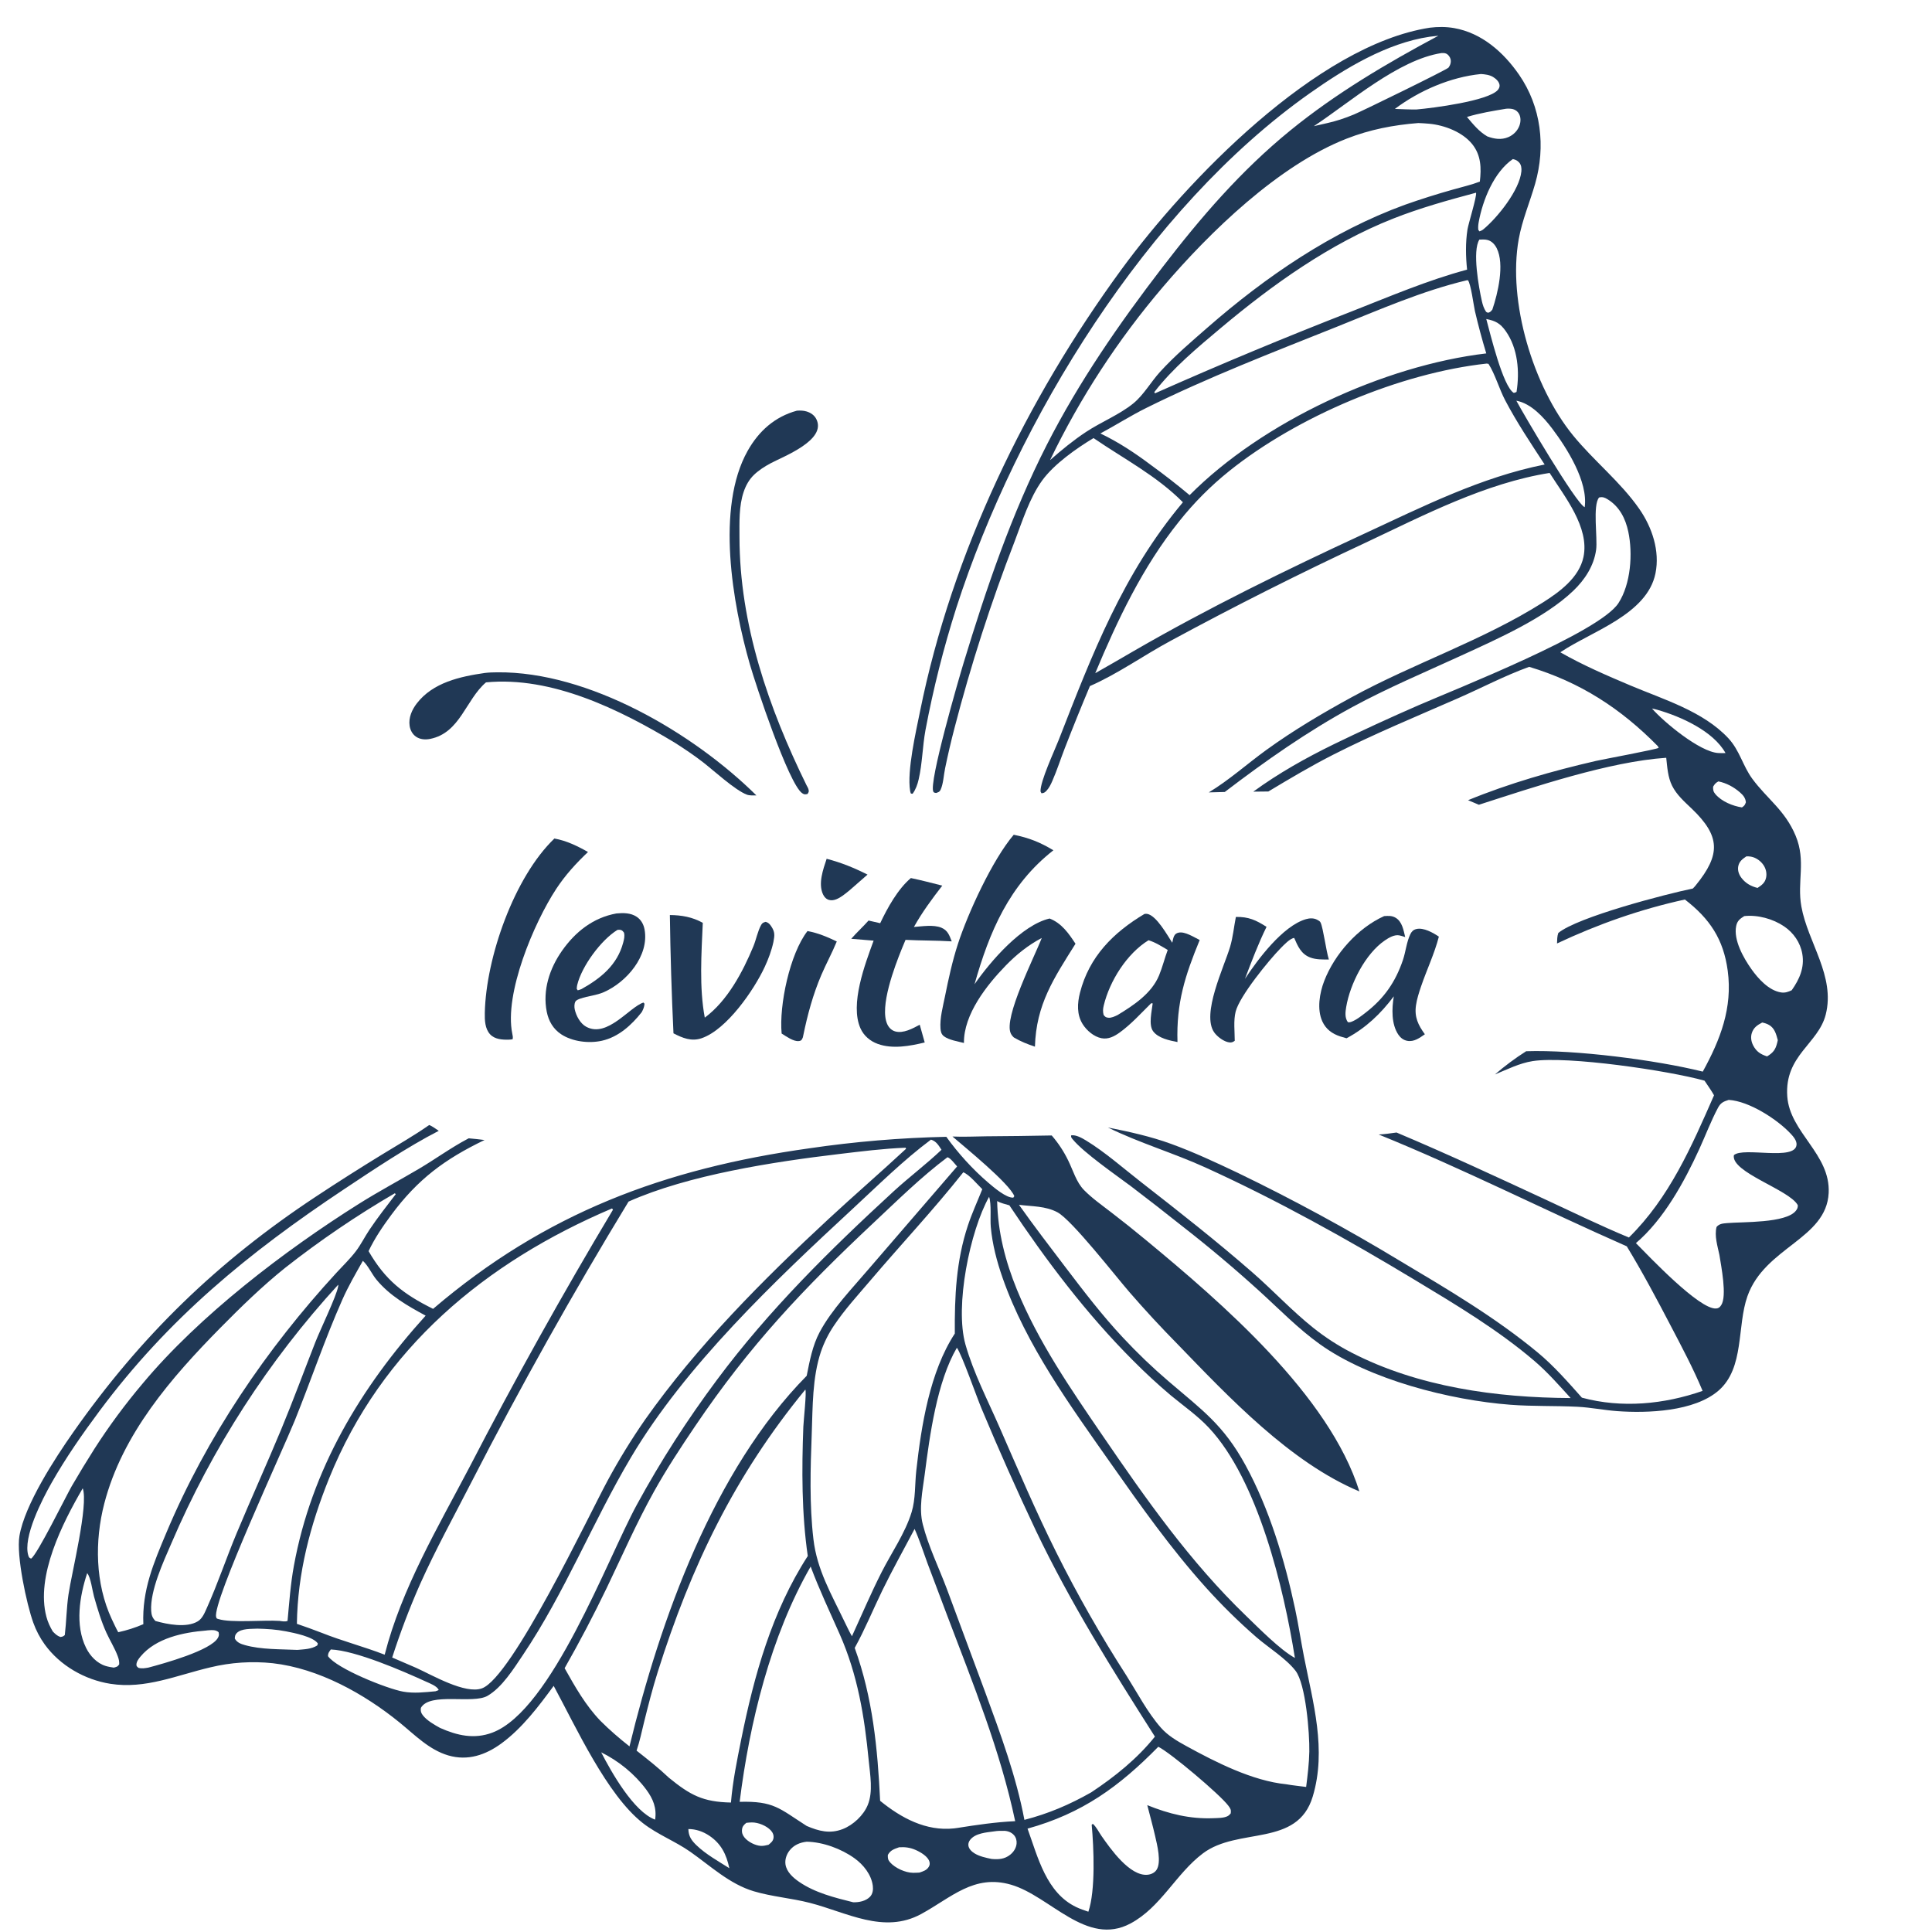
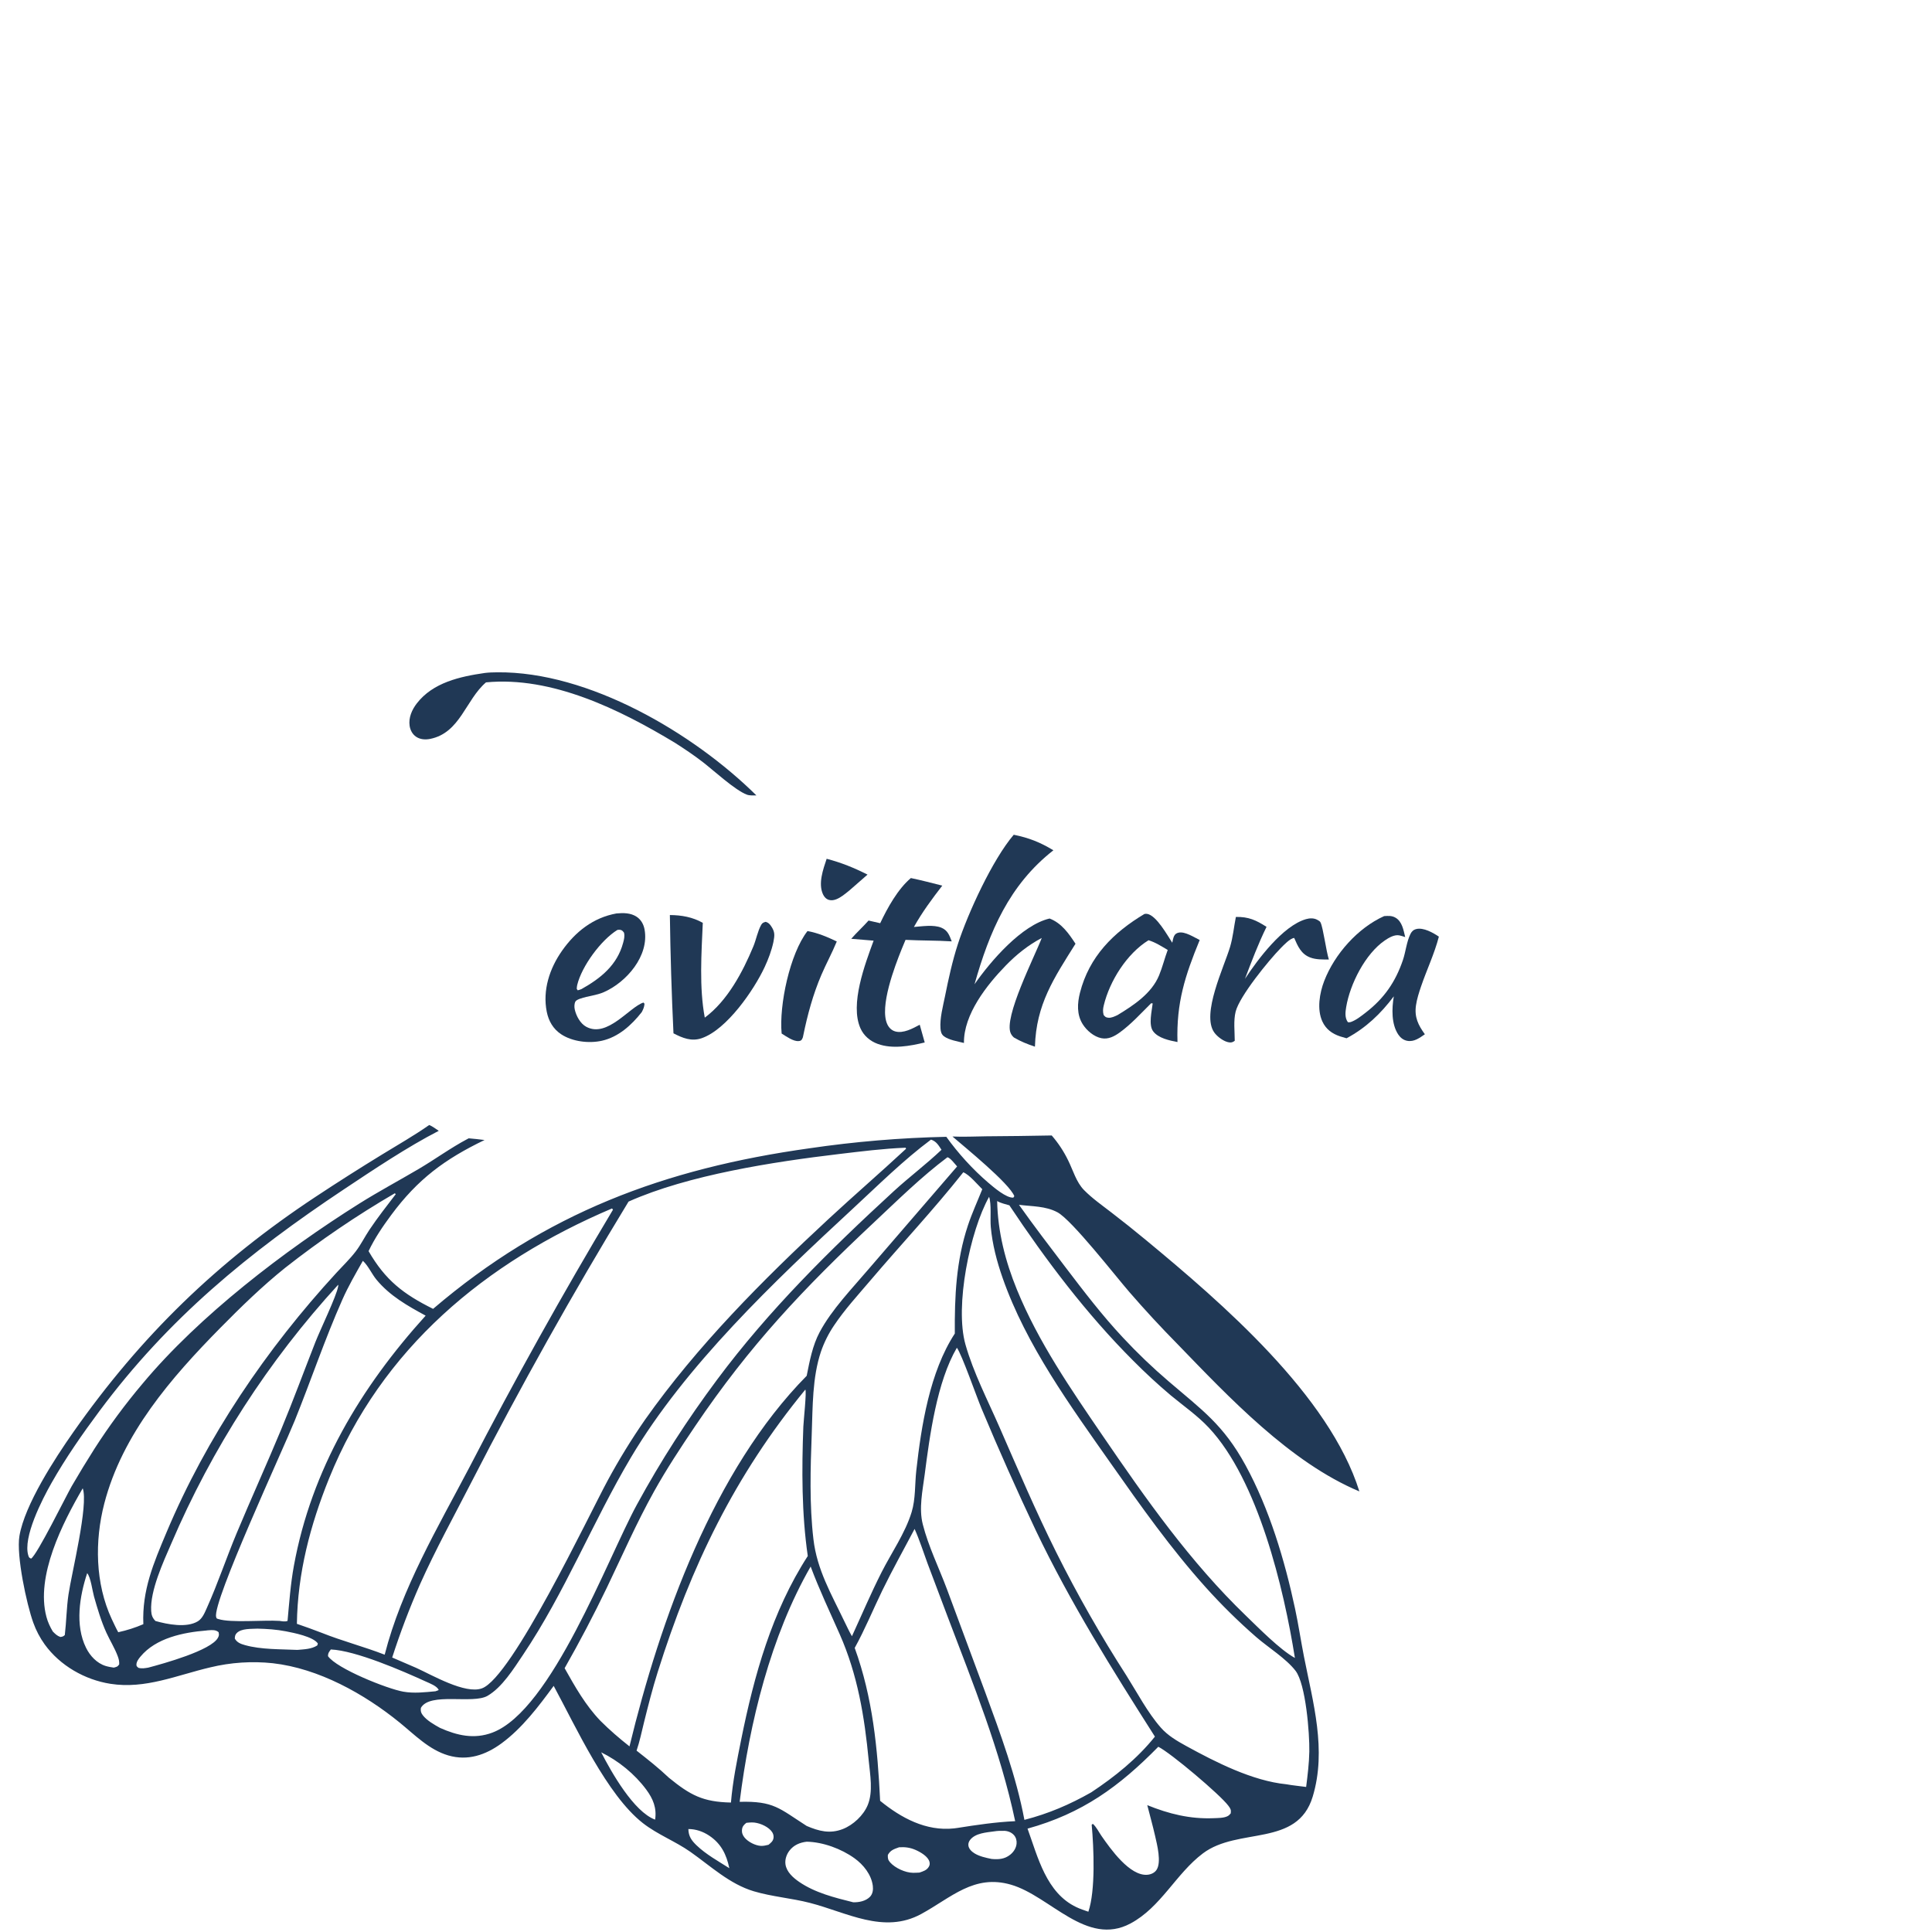
<svg xmlns="http://www.w3.org/2000/svg" width="1024" height="1024">
  <path fill="#203855" d="M227.482 596.282C229.224 596.941 230.969 598.344 232.553 599.353C215.992 607.874 197.957 619.937 182.312 630.351C131.597 664.109 89.338 698.678 52.719 747.881C43.609 760.122 34.806 772.762 27.277 786.048C22.471 794.527 11.927 814.901 15.045 824.565C15.378 825.595 15.557 825.658 16.469 826.103C19.736 824.037 34.744 793.429 38.036 787.663C41.914 780.987 45.926 774.388 50.069 767.872C57.823 755.791 66.364 744.234 75.634 733.273C105.572 697.4 150.731 662.882 190.204 638.069C200.575 631.55 211.358 625.793 221.902 619.581C230.634 614.436 238.875 608.385 247.84 603.638L248.432 603.329C251.235 603.569 254.032 603.87 256.822 604.23C235.752 614.375 221.437 624.961 207.377 643.937C202.857 650.038 198.62 656.253 195.348 663.127C204.275 678.555 213.746 685.861 229.548 693.725C289.073 642.891 352.088 619.403 429.014 608.62C453.046 605.09 477.275 603.055 501.559 602.529C507.874 611.314 515.574 619.812 523.819 626.859C526.664 629.29 533.366 635.041 537.079 634.766L537.616 633.985C534.932 627.147 511.465 608.108 504.823 602.371C510.767 602.655 516.843 602.318 522.803 602.263C534.347 602.193 545.89 602.047 557.432 601.823C560.923 605.849 563.866 610.319 566.185 615.117C568.73 620.272 570.47 626.601 574.548 630.75C578.918 635.198 584.134 638.831 589.056 642.637C595.25 647.392 601.354 652.263 607.364 657.247C647.571 690.523 704.563 739.507 720.498 790.475C683.75 775.067 651.333 740.538 624.023 712.324C615.298 703.473 606.857 694.345 598.715 684.955C591.428 676.591 568.157 646.632 560.455 642.53C554.124 639.158 546.962 639.461 540.079 638.576C548 649.75 556.392 660.728 564.691 671.628C574.414 684.399 584.185 697.209 595.169 708.933C602.802 717.123 610.893 724.874 619.404 732.148C637.164 747.374 648.397 755.113 660.117 776.535C672.799 799.718 680.927 826.951 686.424 852.693C688.216 861.081 689.468 869.57 691.122 877.984C695.925 902.412 703.246 927.416 695.769 952.229C687.625 979.259 656.315 968.22 637.563 982.334C623.254 993.104 615.342 1010.86 599.17 1019.49C575.867 1031.92 556.61 1004.96 535.877 998.933C516.238 993.225 504.234 1005.76 488.26 1014.46C468.406 1025.27 448.829 1013.58 429.185 1008.55C419.417 1006.04 409.234 1005.3 399.545 1002.42C386.709 998.601 376.664 989.07 365.922 981.521C357.891 975.878 348.549 972.378 340.776 966.316C321.644 951.397 305.221 915.234 293.465 893.548C285.467 904.435 276.777 915.976 265.811 924.014C257.425 930.161 247.956 933.455 237.566 930.402C227.424 927.422 219.797 919.476 211.822 912.992C193.032 897.716 168.874 884.288 144.569 881.541C133.504 880.37 122.32 881.109 111.505 883.725C93.792 887.859 77.12 895.391 58.508 892.452C44.932 890.309 31.835 882.81 23.72 871.612C21.165 868.064 19.121 864.176 17.647 860.061C14.114 850.317 8.564 824.372 10.303 814.076C13.093 797.562 29.076 773.007 38.834 759.102C74.664 708.042 115.256 668.699 167.33 634.291C178.964 626.598 190.734 619.112 202.635 611.839C210.937 606.741 219.509 601.87 227.482 596.282ZM220.543 883.982C228.989 887.78 246.553 898.13 255.464 894.851C271.463 888.964 311.933 803.451 322.041 784.764C328.054 773.638 334.682 762.855 341.892 752.466C369.392 713.482 404.25 678.43 439.175 646.062C452.715 633.512 466.705 621.45 480.228 608.882C480.137 608.685 480.114 608.402 479.917 608.31C468.158 608.771 456.315 610.282 444.627 611.671C410.064 615.778 364.877 622.715 333.146 636.867C303.612 685.393 275.845 734.973 249.899 785.508C240.694 803.455 230.874 821.251 222.635 839.665C217.046 852.352 212.117 865.32 207.869 878.517L220.543 883.982ZM681.75 945.697C685.252 946.328 688.765 946.632 692.283 947.123C693.068 940.877 693.849 934.627 693.966 928.324C694.144 918.715 692.088 892.576 686.657 885.544C681.624 879.028 672.271 873.254 665.925 867.763C656.393 859.468 647.382 850.594 638.943 841.189C620.594 820.749 604.727 798.364 588.958 775.925C567.349 745.176 543.905 713.044 531.389 677.279C528.36 668.621 525.952 659.457 525.136 650.297C524.74 645.842 525.575 638.246 524.247 634.337C514.131 652.352 505.934 692.241 511.716 712.632C515.944 727.546 523.478 742.096 529.684 756.281C539.449 778.6 548.963 800.995 559.855 822.803C571.06 845.235 583.477 867.041 597.051 888.123C602.752 897.174 608.252 907.702 615.283 915.697C618.981 919.902 623.823 922.728 628.679 925.395C644.338 933.993 663.842 943.911 681.75 945.697ZM170.455 865.41C181.423 869.792 192.883 872.747 203.888 877.022C212.848 841.931 232.077 809.546 248.803 777.699C272.758 731.423 298.131 685.894 324.886 641.178L324.4 640.496C257.166 669.068 202.271 714.639 174.429 783.58C164.415 808.376 157.738 833.814 157.357 860.661C161.753 862.159 166.12 863.743 170.455 865.41ZM447.472 859.233C448.8 861.893 450.05 864.674 451.544 867.241C456.746 855.925 461.6 844.466 467.237 833.352C472.503 822.97 479.786 812.58 483.184 801.448C485.321 794.445 484.848 786.699 485.652 779.464C488.294 755.703 492.803 727.095 506.071 706.81C505.938 687.139 506.75 668.345 513.03 649.463C515.215 642.893 518.07 636.717 520.629 630.307C517.981 627.716 513.892 622.706 510.57 621.329C494.893 641.124 477.554 659.575 461.201 678.813C454.69 686.474 447.736 694.039 442.14 702.402C439.188 706.744 436.825 711.457 435.113 716.42C430.511 730.165 430.778 745.549 430.238 759.903C429.544 778.364 428.978 797.434 431.135 815.817C433.039 832.054 440.569 844.782 447.472 859.233ZM318.235 912.068C323.113 916.952 328.217 921.339 333.642 925.615C349.91 858.582 378.143 779.289 427.563 729.208C429.133 721.366 430.63 713.186 434.432 706.06C440.884 693.969 451.702 682.877 460.56 672.435L507.292 618.238C506.188 617.022 503.701 613.668 502.166 613.365C488.32 623.752 475.871 636.045 463.263 647.87C425.787 683.02 397.426 712.991 368.403 755.934C360.81 767.168 353.244 778.676 346.643 790.525C337.388 807.135 329.809 824.481 321.597 841.599C314.645 856.044 307.196 870.244 299.263 884.175C304.796 894.013 310.342 903.87 318.235 912.068ZM452.162 1008.23C455.202 1008.37 458.894 1007.62 461.118 1005.33C462.588 1003.81 462.865 1001.55 462.611 999.55C461.849 993.577 457.642 988.329 452.888 984.912C445.918 979.903 436.201 976.303 427.579 976.14C423.959 976.553 420.725 977.897 418.433 980.862C416.871 982.883 415.946 985.612 416.321 988.17C416.913 992.207 420.414 995.266 423.597 997.452C431.983 1003.21 442.413 1005.81 452.162 1008.23ZM82.394 859.162C88.77 860.952 98.844 862.947 104.855 859.325C107.302 857.85 108.544 854.665 109.676 852.144C115.455 839.278 119.983 825.675 125.434 812.624C133.134 794.187 141.412 775.992 149.068 757.542C155.398 742.285 161.114 726.758 167.142 711.38C169.746 704.739 178.392 686.886 179.228 681.827C179.311 681.325 179.291 681.339 179.237 680.942C142.256 721.314 112.37 767.649 90.841 817.988C86.562 827.845 79.487 843.149 80.132 853.803C80.269 856.064 80.814 857.552 82.394 859.162ZM578.615 967.155L579.226 966.672C581.11 968.312 582.404 971.059 583.841 973.12C588.555 979.879 598.812 994.516 608.187 993.662C609.994 993.498 611.85 992.698 612.917 991.179C615.75 987.143 613.259 977.617 612.238 973.119C610.994 967.639 609.459 962.212 608.077 956.763C619.527 961.408 630.791 964.195 643.208 963.678C645.396 963.587 648.429 963.63 650.431 962.702C651.305 962.297 651.733 961.83 652.324 961.099C652.588 959.226 652.161 958.545 651.037 957.049C646.546 951.077 620.576 929.15 613.926 925.817C593.182 946.95 573.599 961.185 544.618 969.21C550.115 984.418 554.567 1003.23 570.468 1010.81C572.522 1011.79 574.708 1012.51 576.857 1013.25C580.705 1002.02 579.752 979.332 578.615 967.155ZM466.491 954.473C477.6 963.53 490.789 970.682 505.622 969.091C506.241 969.024 506.858 968.942 507.473 968.844C517.701 967.223 527.696 965.744 538.065 965.256C530.136 927.775 515.746 892.413 502.2 856.697L491.577 828.536C489.347 822.472 487.401 816.259 484.749 810.366C479.022 821.263 473.007 831.963 467.62 843.042C462.736 853.087 458.419 863.667 453.015 873.43C462.58 899.82 465.146 926.656 466.491 954.473ZM27.991 864.732C29.302 866.041 30.247 867.037 32.025 867.638C33.228 867.423 33.459 867.42 34.351 866.61C35.191 859.464 35.251 852.235 36.297 845.125C37.969 833.765 46.989 797.616 43.849 788.837C33.118 807.269 18.84 835.33 24.603 856.955C25.348 859.75 26.513 862.255 27.991 864.732ZM487.334 992.508C489.371 991.799 491.237 991.301 492.359 989.3C492.775 988.56 492.857 987.784 492.673 986.943C492.031 984.003 487.832 981.628 485.35 980.534C482.401 979.232 479.745 978.891 476.551 979.092C473.913 980.038 471.975 980.581 470.578 983.148C470.503 984.842 470.618 985.79 471.774 987.096C474.452 990.125 479.883 992.594 483.94 992.628C485.072 992.638 486.204 992.566 487.334 992.508ZM60.323 883.876C61.856 883.426 62.24 883.519 63.173 882.163C63.265 880.537 62.968 879.338 62.402 877.812C60.825 873.558 58.316 869.583 56.428 865.453C53.664 859.404 51.632 852.568 49.822 846.162C48.967 843.137 48.11 836.007 46.209 833.808C42.175 845.998 39.662 861.352 45.611 873.378C47.721 877.643 51.338 881.561 56 882.996C57.388 883.424 58.887 883.664 60.323 883.876ZM578.367 949.985C590.865 941.696 602.701 932.203 612.128 920.443C589.442 884.796 567.296 849.45 549.034 811.24C538.941 789.909 529.341 768.349 520.241 746.576C517.699 740.543 509.702 717.631 507.161 714.336C496.575 732.42 492.782 760.822 490.124 781.388C489.009 790.02 486.921 799.391 489.101 807.95C492.086 819.67 497.652 830.941 501.895 842.266L522.251 897.106C530.258 918.92 538.676 941.692 542.955 964.568C555.664 961.296 566.97 956.464 578.367 949.985ZM395.588 966.136C394.359 967.113 393.481 967.976 393.291 969.621C393.092 971.338 393.574 972.674 394.652 973.979C396.551 976.278 400.36 978.212 403.353 978.363C404.682 978.431 406.036 978.061 407.325 977.775C408.514 976.788 409.701 975.913 409.961 974.275C410.214 972.686 409.596 971.282 408.536 970.139C406.246 967.668 401.866 965.893 398.508 965.926C397.533 965.935 396.557 966.035 395.588 966.136ZM364.845 969.432C364.958 973.279 366.456 975.434 369.194 978.071C374.172 982.863 380.75 986.488 386.561 990.188C385.033 982.933 382.234 977.13 375.835 972.892C372.56 970.724 368.777 969.419 364.845 969.432ZM78.572 883.88C86.417 881.8 112.034 874.769 115.55 867.982C116.183 866.761 116.096 866.364 115.855 865.088C114.357 863.794 112.556 863.93 110.685 864.07C110.276 864.101 109.719 864.12 109.309 864.209C97.174 865.19 82.634 868.162 74.459 878.022C73.44 879.25 72.283 880.743 72.307 882.414C72.319 883.25 72.793 883.426 73.341 883.971C75.197 884.494 76.694 884.183 78.572 883.88ZM337.397 927.872C343.171 932.407 349.213 937.168 354.528 942.23C365.878 951.487 372.564 955.075 387.417 955.384C388.34 944.242 390.623 933.028 392.831 922.08C399.689 888.065 409.137 854.069 428.14 824.719C424.879 802.323 424.923 778.7 425.787 756.126C425.902 753.135 427.591 737.596 426.845 736.51C389.344 782.162 366.321 829.99 348.614 886.172C345.837 894.983 343.579 903.869 341.35 912.83C340.107 917.825 339.076 923.006 337.397 927.872ZM175.338 874.251C174.396 875.634 173.836 876.08 173.837 877.784C178.439 884.403 205.218 895.112 213.734 896.616C219.443 897.625 225.128 896.929 230.843 896.407L232.513 895.75C231.729 893.652 227.73 892.182 225.748 891.275C213.463 885.656 188.529 874.805 175.338 874.251ZM318.638 928.765C324.087 939.364 335.885 960.254 347.228 964.45C348.147 958.274 346.164 953.436 342.523 948.516C336.391 940.23 327.852 933.313 318.638 928.765ZM392.037 955.001C410.166 954.547 412.929 958.415 427.565 967.797C433.978 970.535 439.855 972.104 446.694 969.437C452.213 967.284 457.657 962.2 459.921 956.703C462.851 949.588 461.165 940.637 460.447 933.177C458.203 909.84 454.591 887.688 445.024 866.084C439.764 854.208 434.218 842.481 429.66 830.305C408.483 867.137 397.255 913.112 392.037 955.001ZM136.441 863.215C133.168 863.409 128.029 863.023 125.521 865.515C124.624 866.406 124.482 867.29 124.455 868.48C125.636 870.597 127.577 871.304 129.821 871.938C138.415 874.365 148.766 874.066 157.642 874.483C161.265 874.144 165.022 874.114 168.174 872.111L168.474 871.086C165.999 867.45 155.724 865.451 151.554 864.639C146.545 863.663 141.534 863.323 136.441 863.215ZM225.604 697.32C216.005 692.111 206.632 686.831 199.551 678.268C197.083 675.284 195.108 670.77 192.333 668.265C188.503 675.028 184.608 681.729 181.454 688.841C172.129 709.867 164.826 731.641 156.222 752.946C149.996 768.36 112.539 849.016 114.555 856.99C114.803 857.973 114.93 857.862 115.786 858.136C122.412 860.253 139.833 858.567 148.122 859.106C149.64 859.292 150.943 859.651 152.406 859.117C153.312 849.338 153.99 839.643 155.755 829.965C165.081 778.832 191.16 735.388 225.604 697.32ZM526.919 970.663C522.775 971.238 517.017 971.584 514.205 975.146C513.536 975.995 513.128 977.054 513.261 978.147C513.484 979.982 515.037 981.403 516.522 982.32C519.142 983.94 522.586 984.674 525.575 985.284C529.255 985.603 532.424 985.427 535.426 983.035C537.236 981.593 538.575 979.551 538.806 977.208C538.968 975.57 538.527 973.908 537.429 972.662C536.147 971.207 534.228 970.449 532.316 970.383C530.556 970.323 528.653 970.379 526.919 970.663ZM493.431 604.03C478.761 614.962 465.545 628.099 452.128 640.516C410.617 678.935 363.246 723.829 334.356 772.569C314.094 806.755 299.4 844.068 277.194 877.122C272.259 884.468 266.151 894.313 258.418 898.815C250.595 903.371 227.885 896.715 223.075 905.215C222.846 906.902 223.12 907.85 224.137 909.169C226.258 911.917 230.209 914.156 233.231 915.828C242.317 919.871 251.338 921.954 260.979 918.317C292.41 906.461 321.817 826.384 337.591 797.442C350.279 774.163 364.226 752.534 380.073 731.249C407.524 694.377 439.892 662.435 473.652 631.416C481.89 623.848 490.917 617.1 499.012 609.408C497.47 607.094 496.282 604.877 493.431 604.03ZM534.992 638.852C532.923 638.208 530.355 637.705 528.516 636.57C528.822 652.862 532.872 668.57 539.013 683.586C550.334 711.266 567.535 736.203 584.317 760.777C607.388 794.561 630.817 827.876 660.394 856.383C667.093 862.841 678.387 874.362 686.325 878.749C680.48 841.953 666.806 784.551 640.706 756.711C634.675 750.278 627.344 745.203 620.568 739.599C613.657 733.764 607.007 727.626 600.64 721.202C575.867 696.435 554.368 667.966 534.992 638.852ZM209.25 632.465C189.002 644.267 169.596 657.459 151.172 671.945C139.021 681.687 127.773 692.644 116.852 703.726C90.746 730.214 64.817 760.052 55.269 796.928C50.133 816.767 50.446 839.298 59.218 858.123C60.343 860.455 61.404 862.853 62.668 865.113C67.346 864.083 71.586 862.751 75.978 860.848C75.222 842.79 81.409 828.473 88.262 812.174C109.513 761.629 141.278 714.871 178.323 674.587C181.719 670.894 185.483 667.277 188.531 663.295C191.292 659.689 193.28 655.58 195.801 651.818C200.138 645.343 205.037 639.1 209.767 632.91L209.25 632.465Z" />
-   <path fill="#203855" d="M757.807 14.681C762.049 14.154 766.457 14.142 770.673 14.879C785.343 17.443 796.882 27.667 805.131 39.592C816.893 56.596 819.308 77.671 813.657 97.384C810.844 107.196 806.769 116.66 804.956 126.75C799.006 159.864 812.636 204.913 833.758 230.785C844.793 244.301 858.926 255.428 868.882 269.765C875.638 279.493 879.848 291.983 877.435 303.892C873.03 325.635 843.647 334.61 827.494 345.41C827.333 345.517 827.175 345.628 827.016 345.737C838.702 352.45 851.802 358.103 864.213 363.339C881.799 370.759 902.739 376.988 916.064 391.287C922.049 397.709 923.722 405.932 928.737 412.745C936.645 423.487 946.086 429.443 951.722 442.949C957.343 456.418 952.387 467.266 954.761 480.476C958.194 499.582 972.84 517.289 967.681 537.727C963.749 553.3 945.807 559.345 947.285 581.041C948.596 600.302 970.258 611.64 969.234 632.298C968.021 656.741 935.424 660.991 926.191 686.984C920.537 702.902 924.705 724.953 910.904 737.005C898.076 748.207 873.111 749.097 857.125 747.927C850.092 747.412 843.115 745.969 836.076 745.615C824.244 745.02 812.415 745.456 800.577 744.552C768.459 742.098 725.866 731.248 699.59 712.485C687.936 704.164 677.87 693.704 667.282 684.111C654.133 672.178 640.54 660.744 626.532 649.833C617.596 642.716 608.581 635.698 599.49 628.779C591.65 622.921 574.444 611.007 568.682 604.008C567.967 603.139 567.603 602.902 567.693 601.771C570.281 601.335 573.525 603.211 575.7 604.531C585.475 610.461 595.755 619.494 604.93 626.643C624.975 642.261 644.948 657.913 664.08 674.649C674.935 684.145 684.854 694.84 696.127 703.824C702.402 708.825 709.153 713.198 716.284 716.879C751.664 735.134 793.111 740.81 832.472 740.997C826.318 734.232 820.235 727.285 813.269 721.332C793.96 704.83 771.674 691.533 749.979 678.446C714.027 656.757 677.073 636.153 638.828 618.756C621.91 611.061 603.879 605.788 587.212 597.59C598.598 599.866 609.754 602.295 620.687 606.272C632.755 610.662 644.348 616.094 655.943 621.586C685.391 635.816 714.153 651.426 742.133 668.363C767.104 683.241 792.583 698.262 815.024 716.851C823.577 723.936 831.064 732.527 838.44 740.794C859.579 746.489 881.923 744.33 902.414 737.204C897.51 725.381 891.501 714.138 885.581 702.804C878.109 688.499 870.613 674.377 862.225 660.577C818.224 641.194 775.341 619.406 730.736 601.31C733.903 601.173 737.054 600.67 740.195 600.26C767.114 611.602 793.485 623.89 819.975 636.177C834.357 642.847 848.698 649.836 863.345 655.904C884.787 634.846 896.571 607.675 908.471 580.531C906.972 577.871 905.13 575.331 903.439 572.785C884.5 567.443 830.72 559.558 812.368 562.401C805.438 563.475 798.77 566.828 792.337 569.492C797.462 565.038 803.167 560.811 808.903 557.171C834.712 556.308 877.512 561.773 902.509 567.977C911.814 551.046 918.369 534.206 915.729 514.509C913.491 497.8 906.21 486.926 893.021 476.76C869.434 481.926 847.102 489.771 825.256 500.051C825.325 498.155 825.295 496.306 825.926 494.495C836.124 486.069 882.656 473.935 897.248 470.935C897.812 470.386 898.31 469.82 898.807 469.209C912.123 452.843 911.809 443.116 896.67 428.618C892.797 424.909 888.648 421.309 886.228 416.42C883.983 411.886 883.673 406.587 883.136 401.639C852.966 403.659 813.121 417.108 783.835 426.539L778.101 424.119C799.737 415.217 823.141 408.534 845.926 403.296C849.789 402.408 878.006 397.206 879.139 396.371L878.698 395.484C858.938 375.425 837.576 361.594 810.501 353.439C797.646 358.061 785.285 364.606 772.767 370.088C750.668 379.766 728.288 388.999 706.769 399.933C694.939 405.943 683.633 412.681 672.262 419.504L664.277 419.591C677.61 409.836 692.258 401.634 707.088 394.396C721.756 387.281 736.566 380.463 751.509 373.944C771.531 365.21 847.691 335.324 857.81 319.667C864.377 309.505 865.488 293.416 863.031 281.827C861.556 274.874 858.399 268.578 852.178 264.704C850.556 263.694 849.442 263.235 847.558 263.676C844.036 267.739 846.827 285.183 845.981 291.372C844.813 299.919 839.99 307.285 833.848 313.154C818.678 327.649 793.558 338.701 774.592 347.414C755.278 356.287 735.488 364.596 716.803 374.74C692.939 387.695 670.71 403.315 649.16 419.766L640.677 419.989C651.407 413.532 661.08 404.802 671.237 397.454C685.632 387.039 700.727 378.116 716.304 369.6C749.401 351.507 785.944 339.486 817.857 319.266C826.708 313.658 836.997 306.1 839.276 295.205C842.564 279.496 829.25 263.181 821.324 250.666C787.301 256.077 754.849 272.978 724.006 287.528C688.979 303.864 654.448 321.246 620.462 339.651C606.193 347.325 592.5 357.151 577.682 363.634C573.089 374.536 568.654 385.503 564.376 396.532C562.135 402.304 560.225 408.303 557.739 413.959C556.967 415.715 556.046 417.637 554.717 419.048C553.831 419.989 553.272 420.404 551.988 420.441L551.495 419.464C551.361 413.983 558.812 398.148 561.163 392.124C578.884 346.724 595.228 303.963 626.969 266.213C613.025 252.156 595.735 243.244 579.593 232.192C570.42 237.712 558.619 246.024 552.341 254.707C545.642 263.975 541.809 276.389 537.734 287.06C525.213 319.395 514.576 352.427 505.876 385.991C504.03 393.044 502.374 400.146 500.912 407.289C500.19 410.719 499.991 415.459 498.536 418.576C497.95 419.831 497.393 419.817 496.162 420.3C495.545 420.157 495.035 420.241 494.7 419.633C492.108 414.937 508.246 359.522 510.688 351.49C522.681 312.034 536.089 272.496 554.871 235.681C571.908 202.285 593.18 171.529 615.973 141.851C636.458 115.179 657.705 90.485 683.849 69.173C707.98 49.503 734.998 33.571 762.391 18.934C760.839 19.075 759.29 19.254 757.747 19.471C734.887 22.851 712.79 36.321 694.139 49.48C608.046 110.221 538.937 222.693 506.86 322.177C500.105 343.424 494.647 365.062 490.518 386.971C488.941 395.577 488.873 404.562 486.919 413.055C486.292 415.782 485.366 418.434 483.708 420.706L482.797 420.605C482.477 419.723 482.507 419.944 482.372 419.097C480.68 408.517 485.433 387.956 487.637 377.042C504.615 292.98 543.992 211.687 594.485 142.685C628.709 95.917 697.819 23.962 757.807 14.681ZM580.497 356.811C587.418 352.878 594.315 348.904 601.188 344.889C640.471 322.182 681.829 301.961 722.989 282.913C754.141 268.498 784.805 252.976 818.698 246.202C811.432 235.085 803.971 223.958 797.787 212.191C794.638 206.199 792.409 198.25 788.931 192.838L787.951 192.702C742.058 197.712 687.583 220.758 651.576 249.618C641.728 257.509 632.798 266.48 624.952 276.363C605.664 300.376 592.319 328.542 580.497 356.811ZM556.549 243.883C562.675 238.489 568.897 233.375 575.725 228.87C583.693 223.612 593.342 219.784 600.685 213.808C606.145 209.365 610.033 202.393 614.792 197.159C622.478 188.706 631.443 181.095 640.035 173.585C670.83 146.667 705.995 122.604 744.619 108.539C753.045 105.562 761.568 102.866 770.173 100.456C774.867 99.105 779.793 98.005 784.35 96.257C785.168 89.155 785.049 82.308 780.322 76.415C775.136 69.947 765.557 66.331 757.482 65.578C755.565 65.403 753.645 65.281 751.722 65.211C738.475 66.267 726.129 68.638 713.701 73.504C677.628 87.629 641.247 122.916 616.469 151.982C592.625 179.91 572.486 210.799 556.549 243.883ZM610.134 246.557C617.113 251.609 623.912 256.905 630.519 262.434C669.116 223.536 733.531 193.746 787.752 187.313C785.506 179.904 783.501 172.424 781.74 164.885C781.019 161.659 779.629 150.523 778.025 148.516L777.31 148.585C753.571 154.251 731.13 164.169 708.525 173.203C674.687 186.726 640.181 200.031 607.522 216.236C599.201 220.365 591.398 225.365 583.224 229.741C592.796 234.296 601.677 240.19 610.134 246.557ZM612.149 208.479C646.704 193.124 681.615 178.586 716.854 164.875C736.807 157.032 756.858 148.474 777.587 142.913C776.856 135.979 776.711 128.618 777.779 121.71C778.27 118.53 782.839 104.037 782.336 102.138C767.489 106.106 752.572 110.257 738.264 115.92C704.777 129.172 674.476 150.827 647.053 173.848C634.789 184.144 621.589 195.107 611.815 207.813L612.149 208.479ZM867.066 658.879C874.209 666.088 900.731 694.174 909.57 693.53C910.938 693.43 911.551 692.856 912.276 691.759C915.451 686.947 912.244 671.053 911.32 665.137C910.335 660.425 908.607 655.08 909.806 650.319C911.29 648.534 913.236 648.462 915.449 648.264C923.59 647.534 946.504 648.393 951.82 641.762C952.558 640.842 952.986 639.942 952.857 638.745C948.427 630.568 917.267 621.332 918.998 612.252C924.004 607.737 951.559 615.51 952.206 606.739C952.366 604.573 950.543 602.431 949.169 600.956C942.02 593.28 927.047 583.595 916.242 582.97C913.47 583.84 911.975 584.508 910.575 587.141C906.816 594.204 904.007 601.722 900.682 608.988C892.673 626.49 881.804 646.342 867.066 658.879ZM788.328 72.309C792.004 73.663 795.737 74.263 799.455 72.674C802.168 71.515 804.396 69.271 805.372 66.469C806.059 64.494 806.137 62.151 805.083 60.286C804.404 59.087 803.272 58.211 801.941 57.855C800.844 57.553 799.4 57.513 798.266 57.629C791.334 58.795 784.245 59.929 777.514 61.992C780.821 65.875 783.833 69.711 788.328 72.309ZM925.632 453.882C923.525 455.298 921.781 456.589 921.292 459.225C920.878 461.459 921.719 463.653 923.084 465.405C925.295 468.241 928.119 469.768 931.535 470.62C933.706 469.178 935.421 467.979 936.032 465.317C936.559 463.025 936.047 460.614 934.779 458.652C933.313 456.384 930.753 454.535 928.081 454.045C927.266 453.895 926.459 453.858 925.632 453.882ZM914.566 399.141C908.028 387.431 890.848 379.767 878.489 376.225C877.528 375.95 876.569 375.729 875.59 375.53C881.916 382.764 900.866 398.473 910.64 399.115C911.939 399.2 913.265 399.185 914.566 399.141ZM803.799 207.718C805.497 196.991 804.531 184.601 798.029 175.429C795.133 171.343 792.558 170.011 787.756 169.089C789.77 176.435 796.553 204.904 802.344 208.243C802.904 208.104 803.303 208.022 803.799 207.718ZM942.269 551.299C941.428 548.214 940.663 545.033 937.7 543.286C936.508 542.582 935.354 542.245 934.013 541.954C931.404 543.321 929.459 544.601 928.501 547.52C927.784 549.704 928.177 552.106 929.225 554.116C930.944 557.413 933.143 558.786 936.581 559.914C939.813 557.97 941.068 556.33 941.967 552.631C942.073 552.188 942.174 551.744 942.269 551.299ZM803.695 212.386C807.414 219.397 835.215 266.719 839.92 268.833C841.798 255.251 830.481 237.477 822.727 227.2C818.171 221.162 811.495 213.807 803.695 212.386ZM949.638 524.861C953.726 519.055 956.511 512.907 955.262 505.606C954.228 499.569 950.64 494.409 945.602 490.995C939.698 486.994 931.6 484.777 924.493 485.55C922.203 486.99 920.78 488.043 920.215 490.796C918.692 498.219 924.123 507.778 928.266 513.63C931.885 518.741 937.545 525.04 944.035 526.015C946.115 526.327 947.78 525.723 949.638 524.861ZM763.98 28.127C741.095 31.664 715.52 54.235 696.357 66.866L702.9 65.377C708.02 64.271 712.881 62.652 717.714 60.633C722.3 58.717 766.958 36.906 767.761 35.819C768.723 34.516 769.237 32.863 768.801 31.26C768.495 30.137 767.574 28.883 766.482 28.412C765.698 28.074 764.81 28.077 763.98 28.127ZM910.785 414.159C909.302 414.973 908.858 415.512 907.989 416.964C907.912 418.657 908.085 419.623 909.212 420.944C912.489 424.791 918.37 427.212 923.267 427.946C924.646 426.979 924.736 426.832 925.35 425.258C925.182 422.988 923.899 421.446 922.229 419.994C918.946 417.138 915.055 415.021 910.785 414.159ZM750.764 58.024C759.563 57.26 788.66 53.518 793.834 47.735C794.467 47.027 794.946 46.01 794.8 45.05C794.519 43.197 792.889 41.731 791.355 40.796C789.5 39.666 787.065 39.37 784.934 39.234C768.772 40.839 752.23 48.025 739.306 57.724C743.118 57.856 746.951 58.074 750.764 58.024ZM784.097 126.989C780.265 132.986 783.79 152.36 785.427 159.613C785.892 161.671 786.49 163.504 787.66 165.279C788.335 165.614 788.48 165.923 789.236 165.611C790.094 165.257 790.421 164.781 790.982 164.079C793.866 155.576 797.573 140.059 793.286 131.558C792.283 129.568 790.689 127.803 788.476 127.211C787.074 126.835 785.534 126.946 784.097 126.989ZM801.839 84.314C791.812 91.21 785.868 106.039 783.753 117.653C783.489 119.104 783.372 120.379 783.527 121.843L784.168 122.632C785.017 122.314 785.622 122.063 786.31 121.465C793.705 115.326 805.417 100.763 806.361 90.834C806.512 89.243 806.326 87.392 805.205 86.155C804.194 85.039 803.282 84.621 801.839 84.314Z" />
  <path fill="#203855" d="M537.306 442.434C545.408 444.09 551.228 446.391 558.32 450.668C534.876 469.005 524.378 493.898 516.52 521.679C525.112 509.333 541.551 490.275 556.311 486.834C562.682 489.298 566.419 494.701 570.037 500.204C558.566 518.485 549.174 532.368 548.538 554.759C544.603 553.436 540.973 552.013 537.392 549.896C536.685 549.267 536.164 548.611 535.747 547.753C531.734 539.492 548.455 506.874 552.152 497.134C544.908 500.964 538.75 505.914 533.047 511.779C523.075 522.034 510.716 537.615 510.912 552.79C507.763 551.99 502.825 551.212 500.274 549.217C498.939 548.174 498.615 546.802 498.488 545.191C498.053 539.7 499.793 533.41 500.872 528.04C502.73 518.793 504.773 509.418 507.678 500.435C512.983 484.032 526.1 455.524 537.306 442.434Z" />
  <path fill="#203855" d="M606.581 484.42C607.076 484.358 607.466 484.28 607.979 484.365C612.946 485.182 618.707 495.707 621.325 499.674C621.582 498.591 621.778 497.216 622.246 496.216C622.757 495.124 623.542 494.56 624.718 494.313C628.086 493.606 632.876 496.774 635.868 498.221C628.068 517.192 623.445 531.544 624.091 552.304C619.826 551.476 613.917 550.283 611.181 546.59C608.655 543.179 610.496 535.865 610.947 531.821L610.135 531.746C604.825 536.98 599.535 542.872 593.473 547.239C590.591 549.315 587.436 550.981 583.793 550.272C579.794 549.493 575.938 546.184 573.829 542.799C570.655 537.704 570.985 531.751 572.414 526.149C577.3 506.991 590.156 494.221 606.581 484.42ZM592.347 537.992C600.88 532.805 610.345 526.586 614.318 517.001C616.143 512.596 617.253 507.947 618.917 503.495C615.645 501.574 612.404 499.441 608.743 498.35C597.269 505.413 588.124 519.946 585.002 532.952C584.563 534.778 584.481 536.128 584.94 537.944C585.79 538.929 585.998 539.242 587.374 539.412C589.026 539.617 590.906 538.674 592.347 537.992Z" />
  <path fill="#203855" d="M326.736 484.145C330.373 483.802 334.261 483.805 337.419 485.891C339.784 487.452 341.126 489.907 341.63 492.654C344.19 506.605 332.047 520.596 320.06 525.855C316.034 527.621 311.726 527.858 307.64 529.269C306.848 529.543 305.413 530.071 304.984 530.846C304.336 532.017 304.35 533.779 304.639 535.066C305.403 538.468 307.561 542.505 310.724 544.215C321.894 550.254 333.615 533.742 341.033 531.371L341.601 532.007C341.457 533.778 340.963 534.88 340.14 536.444C334.737 543.324 327.776 549.659 319.009 551.616C312.139 553.15 303.395 552.106 297.475 548.211C293.207 545.402 290.774 541.195 289.788 536.245C287.515 524.833 291.295 513.344 297.817 504.02C304.912 493.875 314.408 486.362 326.736 484.145ZM308.171 524.249C318.406 518.521 327.128 511.501 330.273 499.712C330.775 497.83 331.184 496.259 330.741 494.337C330.025 493.438 329.759 492.962 328.529 492.8C328.163 492.752 327.615 492.834 327.241 492.877C318.544 498.234 308.356 512.083 305.94 522.038C305.769 522.744 305.723 523.404 305.685 524.126L306.216 524.895C306.869 524.693 307.544 524.52 308.171 524.249Z" />
  <path fill="#203855" d="M733.631 485.552C735.827 485.404 737.744 485.264 739.704 486.425C743.201 488.496 743.902 493.035 744.781 496.661C743.789 496.342 742.788 496.011 741.769 495.788C739.112 495.206 736.106 497.006 734.009 498.437C723.61 505.532 715.549 521.56 713.513 533.707C713.054 536.451 712.695 539.414 714.404 541.787C714.999 541.88 715.452 541.868 716.026 541.665C718.813 540.679 721.573 538.461 723.899 536.661C733.607 529.144 739.615 520.5 743.568 508.863C745.057 504.479 745.509 499.239 747.518 495.122C748.213 493.697 749.081 492.819 750.668 492.415C754.447 491.453 759.663 494.415 762.629 496.439C760.291 505.498 756.187 514.024 753.178 522.87C752.096 526.064 750.976 529.53 750.497 532.868C749.6 539.109 751.67 543.295 755.205 548.183C752.392 550.125 749.484 552.328 745.855 551.655C743.888 551.289 742.324 550.087 741.205 548.459C737.369 542.874 737.673 534.484 738.744 528.079C731.847 537.276 723.915 544.852 713.704 550.304C712.56 550.004 711.424 549.672 710.298 549.31C706.08 547.914 702.77 545.512 700.879 541.397C697.924 534.965 699.401 526.317 701.861 519.934C707.343 505.709 719.674 491.819 733.631 485.552Z" />
  <path fill="#203855" d="M482.783 465.388C488.372 466.554 493.896 468.001 499.43 469.401C493.949 476.497 488.785 483.455 484.395 491.309C488.792 490.98 494.822 489.998 498.914 491.687C502.342 493.101 503.199 495.768 504.436 498.946C496.291 498.427 488.108 498.578 479.951 498.144C479.231 499.79 478.541 501.449 477.881 503.12C474.269 512.103 465.975 533.709 470.306 542.919C471.142 544.696 472.547 546.118 474.463 546.666C478.749 547.894 483.783 545.104 487.478 543.128L490.115 552.53C482.29 554.425 473.083 556.136 465.25 553.3C461.167 551.822 457.837 549.008 456.051 545.008C450.375 532.292 458.456 511.076 463.036 498.564L451.17 497.578C454.075 494.24 457.402 491.241 460.35 487.907C462.402 488.394 464.458 488.865 466.518 489.319C470.352 481.209 475.862 471.221 482.783 465.388Z" />
-   <path fill="#203855" d="M293.84 444.437C300.184 445.557 306.1 448.414 311.648 451.582C305.321 457.569 299.636 463.793 294.836 471.094C282.975 489.134 267.146 526.67 271.529 547.895C271.741 548.955 271.957 549.764 271.695 550.83C270.956 550.944 270.281 551.03 269.532 551.046C266.128 551.117 262.25 550.86 259.783 548.223C257.032 545.285 256.879 540.683 256.957 536.884C257.56 507.606 272.502 464.888 293.84 444.437Z" />
  <path fill="#203855" d="M355.044 484.991C361.285 485.045 366.988 486.048 372.494 489.113C371.789 505.222 370.541 523.415 373.548 539.364C385.601 530.44 393.692 515.124 399.305 501.579C400.792 497.99 401.575 493.546 403.449 490.197C404.054 489.115 404.716 488.901 405.843 488.588C407.258 488.996 407.961 489.759 408.762 490.951C410.832 494.031 410.579 495.77 409.923 499.293C408.94 503.834 407.256 508.338 405.296 512.544C399.609 524.745 385.192 545.734 371.84 550.291C366.462 552.127 361.716 550.149 356.956 547.687C355.964 526.8 355.327 505.899 355.044 484.991Z" />
-   <path fill="#203855" d="M422.359 217.67C424.077 217.537 425.878 217.58 427.535 218.089C429.703 218.755 431.624 220.057 432.668 222.124C438.31 233.3 415.15 241.93 408.356 245.595C405.302 247.243 402.239 249.187 399.718 251.588C397.08 254.1 395.327 257.254 394.166 260.686C391.59 268.298 391.926 276.82 391.937 284.756C392.002 330.854 407.374 375.282 427.508 416.249C427.84 416.879 428.32 417.633 428.501 418.317C428.839 419.59 428.654 419.809 427.99 420.831C426.744 421.085 426.292 421.192 425.151 420.399C417.966 415.41 400.532 362.884 397.418 352.024C388.273 320.131 379.329 269.048 396.276 238.948C402.185 228.452 410.649 220.874 422.359 217.67Z" />
  <path fill="#203855" d="M256.921 356.692C259.14 356.407 261.396 356.362 263.631 356.34C311.913 355.874 367.35 388.407 400.908 421.591C399.344 421.587 397.329 421.729 395.871 421.182C389.542 418.808 378.178 408.291 372.505 403.918C367.737 400.242 362.782 396.907 357.705 393.675C328.489 376.054 292.488 358.315 257.589 361.67C246.785 370.92 243.917 388.437 227.996 391.631C225.471 392.138 222.675 391.969 220.5 390.461C218.556 389.114 217.44 386.964 217.103 384.657C216.475 380.364 218.345 376.152 220.916 372.819C229.471 361.73 243.825 358.589 256.921 356.692Z" />
  <path fill="#203855" d="M655.041 485.997C661.767 485.846 665.789 487.727 671.288 491.255C666.881 500.228 663.401 509.472 659.857 518.804C666.625 508.559 679.824 490.768 692.192 487.172C694.175 486.596 696.37 486.517 698.222 487.543C698.9 487.917 699.595 488.246 699.935 488.965C701.345 491.943 702.81 503.704 704.32 508.548C701.03 508.569 697.547 508.67 694.428 507.485C689.623 505.66 687.857 501.518 685.956 497.134C683.801 497.306 680.379 500.942 678.813 502.53C672.533 508.902 656.988 527.988 654.922 536.164C653.714 540.946 654.428 546.722 654.441 551.645C653.416 552.36 652.822 552.647 651.534 552.491C648.708 552.147 645.174 549.479 643.569 547.212C636.666 537.466 648.757 512.624 651.955 501.902C653.526 496.637 653.979 491.344 655.041 485.997Z" />
  <path fill="#203855" d="M427.989 493.478C433.486 494.462 438.498 496.607 443.51 498.999C441.064 504.987 437.9 510.742 435.348 516.708C430.901 527.101 428.002 537.822 425.737 548.869C425.625 549.626 425.502 550.052 425.122 550.738C424.702 551.497 424.241 551.699 423.344 551.789C420.481 552.076 416.657 549.248 414.284 547.802C412.879 532.79 418.623 505.496 427.989 493.478Z" />
  <path fill="#203855" d="M438.143 455.173C445.838 457.183 452.709 459.962 459.808 463.558C456.663 466.359 453.492 469.129 450.295 471.87C449.101 472.836 447.906 473.837 446.649 474.719C444.656 476.117 441.965 477.681 439.425 476.987C437.896 476.57 436.842 475.391 436.201 473.999C433.555 468.255 436.287 460.765 438.143 455.173Z" />
</svg>